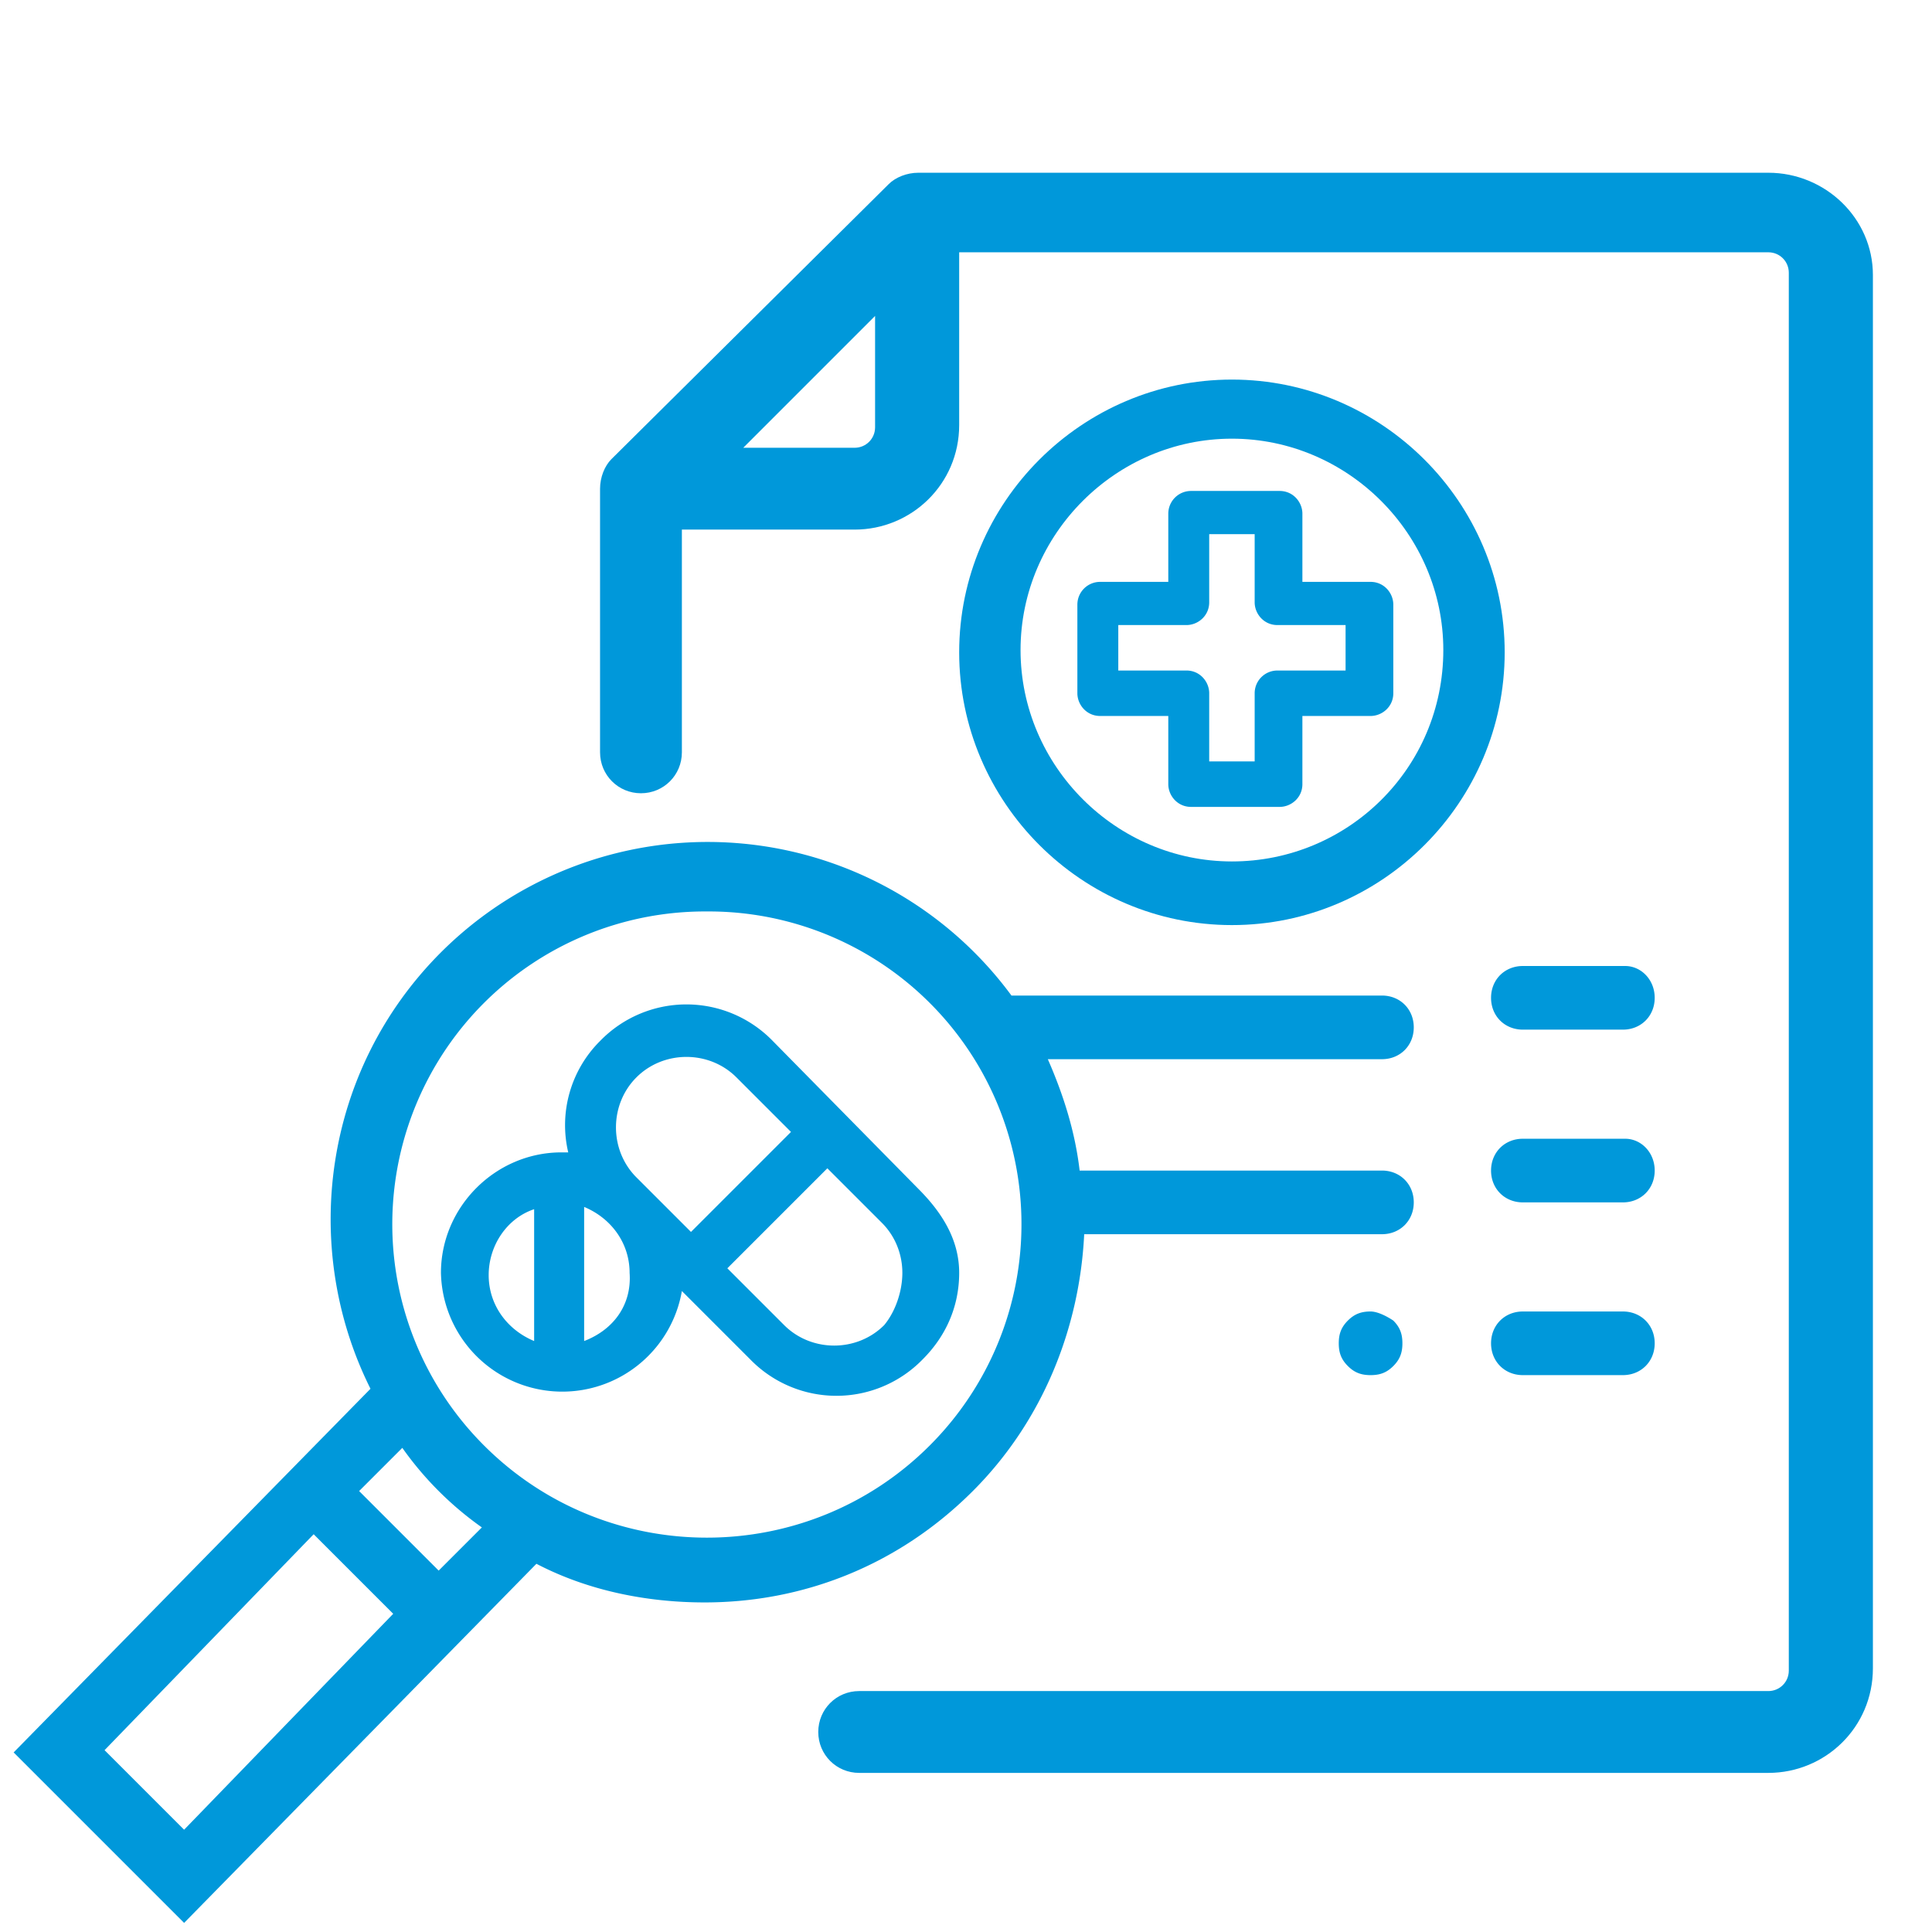
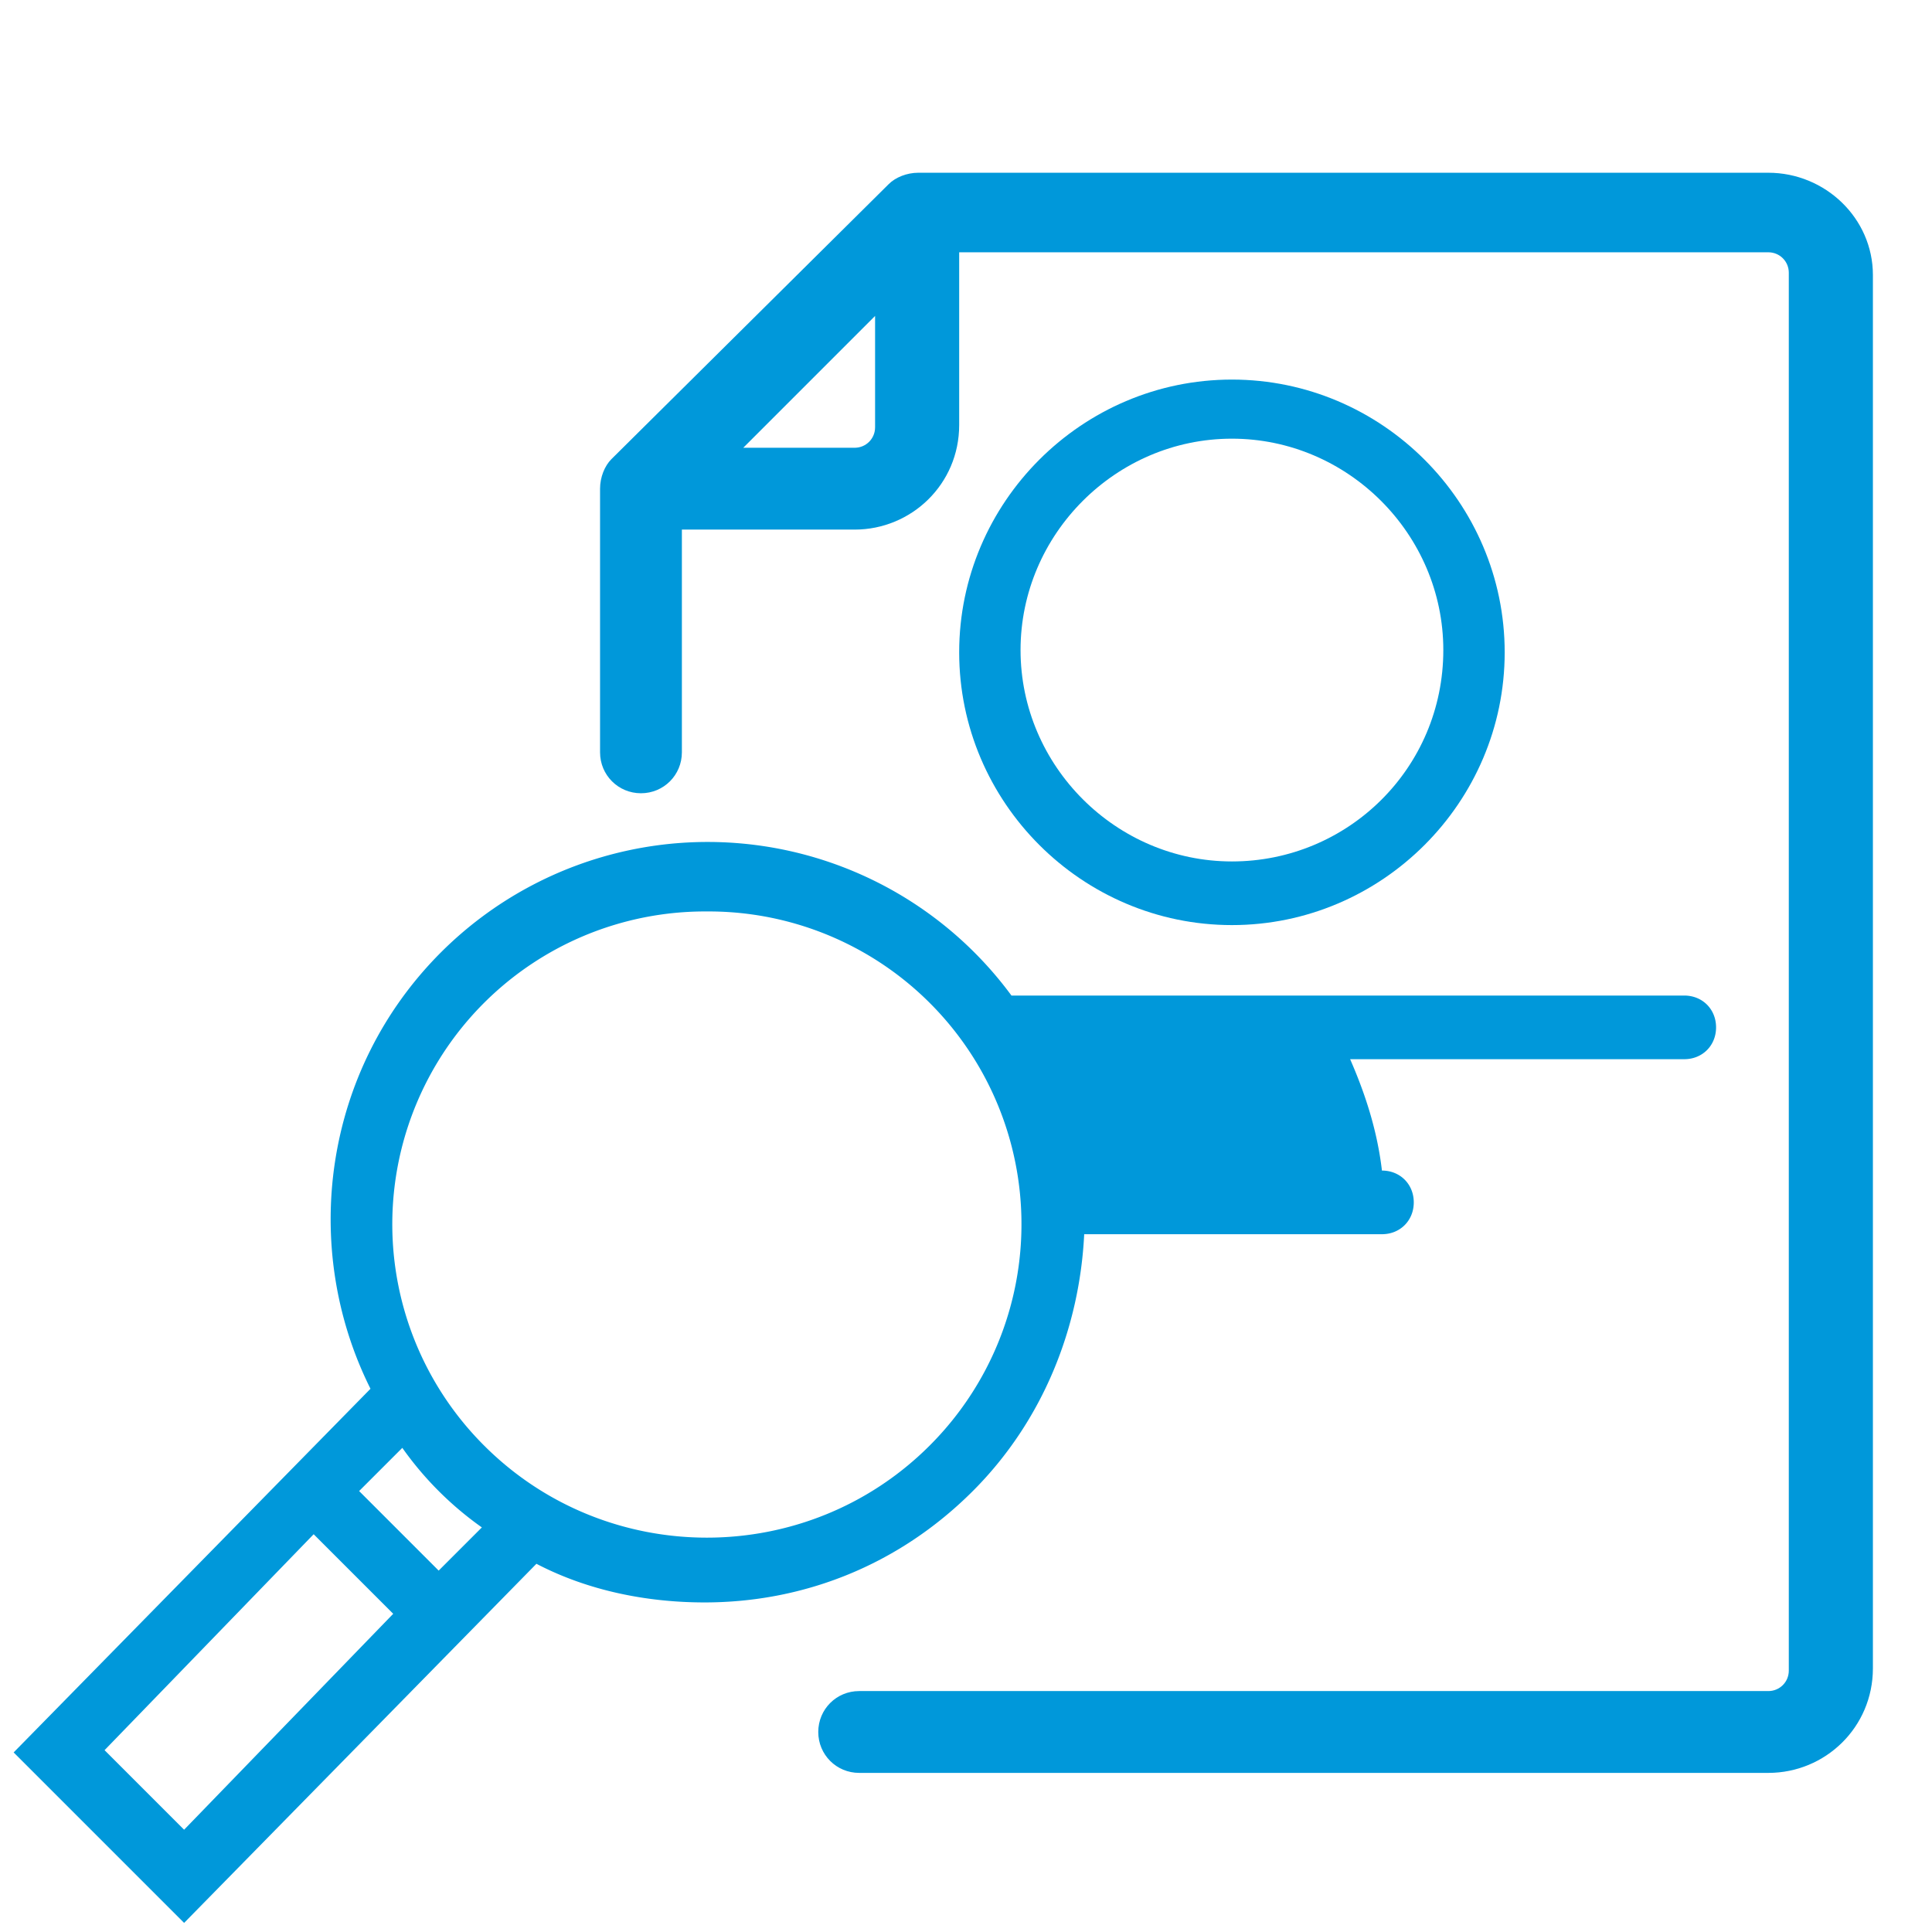
<svg xmlns="http://www.w3.org/2000/svg" version="1.1" id="Слой_1" x="0" y="0" viewBox="0 0 85 85" xml:space="preserve">
  <style>.st1{fill:#0098da}</style>
-   <path fill="none" d="M0 0h85v85H0z" />
-   <path class="st1" d="M47.7 54.3h13.1c.8 0 1.4-.6 1.4-1.4 0-.8-.6-1.4-1.4-1.4H47.5c-.2-1.7-.7-3.3-1.4-4.9h14.7c.8 0 1.4-.6 1.4-1.4 0-.8-.6-1.4-1.4-1.4H44.5a16.6 16.6 0 00-25.1-1.9c-5.2 5.2-6.2 13-3.1 19.2L.6 77.1l7.5 7.5 15.5-15.8c2.3 1.2 4.9 1.7 7.4 1.7 4.3 0 8.5-1.6 11.8-4.9 3.1-3.1 4.7-7.2 4.9-11.3zM8.1 80.5L4.6 77l9.2-9.5 3.5 3.5-9.2 9.5zm11.2-11.4l-3.5-3.5 1.9-1.9a14.62 14.62 0 003.5 3.5l-1.9 1.9zm2-5.5a13.76 13.76 0 019.8-23.5 13.76 13.76 0 019.8 23.5c-5.4 5.4-14.2 5.4-19.6 0z" />
+   <path class="st1" d="M47.7 54.3h13.1c.8 0 1.4-.6 1.4-1.4 0-.8-.6-1.4-1.4-1.4c-.2-1.7-.7-3.3-1.4-4.9h14.7c.8 0 1.4-.6 1.4-1.4 0-.8-.6-1.4-1.4-1.4H44.5a16.6 16.6 0 00-25.1-1.9c-5.2 5.2-6.2 13-3.1 19.2L.6 77.1l7.5 7.5 15.5-15.8c2.3 1.2 4.9 1.7 7.4 1.7 4.3 0 8.5-1.6 11.8-4.9 3.1-3.1 4.7-7.2 4.9-11.3zM8.1 80.5L4.6 77l9.2-9.5 3.5 3.5-9.2 9.5zm11.2-11.4l-3.5-3.5 1.9-1.9a14.62 14.62 0 003.5 3.5l-1.9 1.9zm2-5.5a13.76 13.76 0 019.8-23.5 13.76 13.76 0 019.8 23.5c-5.4 5.4-14.2 5.4-19.6 0z" />
  <path class="st1" d="M54.2 16.7c-6.6 0-12 5.4-12 12s5.4 12 12 12 12-5.4 12-12-5.4-12-12-12zm0 21.2c-5.1 0-9.3-4.2-9.3-9.3 0-5.1 4.2-9.3 9.3-9.3 5.1 0 9.3 4.2 9.3 9.3 0 5.2-4.2 9.3-9.3 9.3z" />
  <path class="st1" d="M77.8 7.6H40.4c-.5 0-1 .2-1.3.5L26.9 20.2c-.3.3-.5.8-.5 1.3v11.6c0 1 .8 1.8 1.8 1.8s1.8-.8 1.8-1.8v-9.8h7.6c2.5 0 4.6-2 4.6-4.6v-7.6h35.6c.5 0 .9.4.9.9v61.5c0 .5-.4.9-.9.9h-40c-1 0-1.8.8-1.8 1.8s.8 1.8 1.8 1.8h40c2.5 0 4.6-2 4.6-4.6V12.1c0-2.5-2.1-4.5-4.6-4.5zM38.5 18.8c0 .5-.4.9-.9.9h-4.9l5.8-5.8v4.9z" />
-   <path class="st1" d="M71.5 42.5H67c-.8 0-1.4.6-1.4 1.4 0 .8.6 1.4 1.4 1.4h4.4c.8 0 1.4-.6 1.4-1.4 0-.8-.6-1.4-1.3-1.4zM71.5 50.1H67c-.8 0-1.4.6-1.4 1.4 0 .8.6 1.4 1.4 1.4h4.4c.8 0 1.4-.6 1.4-1.4 0-.8-.6-1.4-1.3-1.4zM60.3 57.7c-.4 0-.7.1-1 .4-.3.3-.4.6-.4 1s.1.7.4 1c.3.3.6.4 1 .4s.7-.1 1-.4c.3-.3.4-.6.4-1s-.1-.7-.4-1c-.3-.2-.7-.4-1-.4zM67 57.7c-.8 0-1.4.6-1.4 1.4 0 .8.6 1.4 1.4 1.4h4.4c.8 0 1.4-.6 1.4-1.4 0-.8-.6-1.4-1.4-1.4H67zM40.4 52.3L34 45.8a5.29 5.29 0 00-7.6 0 5.22 5.22 0 00-1.4 4.9h-.3c-2.9 0-5.3 2.4-5.3 5.3a5.34 5.34 0 0010.6.8l3 3a5.29 5.29 0 007.6 0c1-1 1.6-2.3 1.6-3.8s-.8-2.7-1.8-3.7zM23.5 59c-1.2-.5-2-1.6-2-2.9 0-1.3.8-2.5 2-2.9V59zm2.2 0v-5.9c1.2.5 2 1.6 2 2.9.1 1.4-.7 2.5-2 3zm2.3-7.2c-.6-.6-.9-1.4-.9-2.2 0-.8.3-1.6.9-2.2.6-.6 1.4-.9 2.2-.9.8 0 1.6.3 2.2.9l2.4 2.4-4.4 4.4-2.4-2.4zm10.9 6.5c-.6.6-1.4.9-2.2.9-.8 0-1.6-.3-2.2-.9L32 55.8l4.4-4.4 2.4 2.4c.6.6.9 1.4.9 2.2s-.3 1.7-.8 2.3zM57.3 25.6v-3c0-.5-.4-1-1-1h-3.9a1 1 0 00-1 1v3h-3a1 1 0 00-1 1v3.9c0 .5.4 1 1 1h3v3c0 .5.4 1 1 1h3.9c.5 0 1-.4 1-1v-3h3c.5 0 1-.4 1-1v-3.9c0-.5-.4-1-1-1h-3zm1.9 3.9h-3a1 1 0 00-1 1v3h-2v-3c0-.5-.4-1-1-1h-3v-2h3c.5 0 1-.4 1-1v-3h2v3c0 .5.4 1 1 1h3v2z" />
</svg>